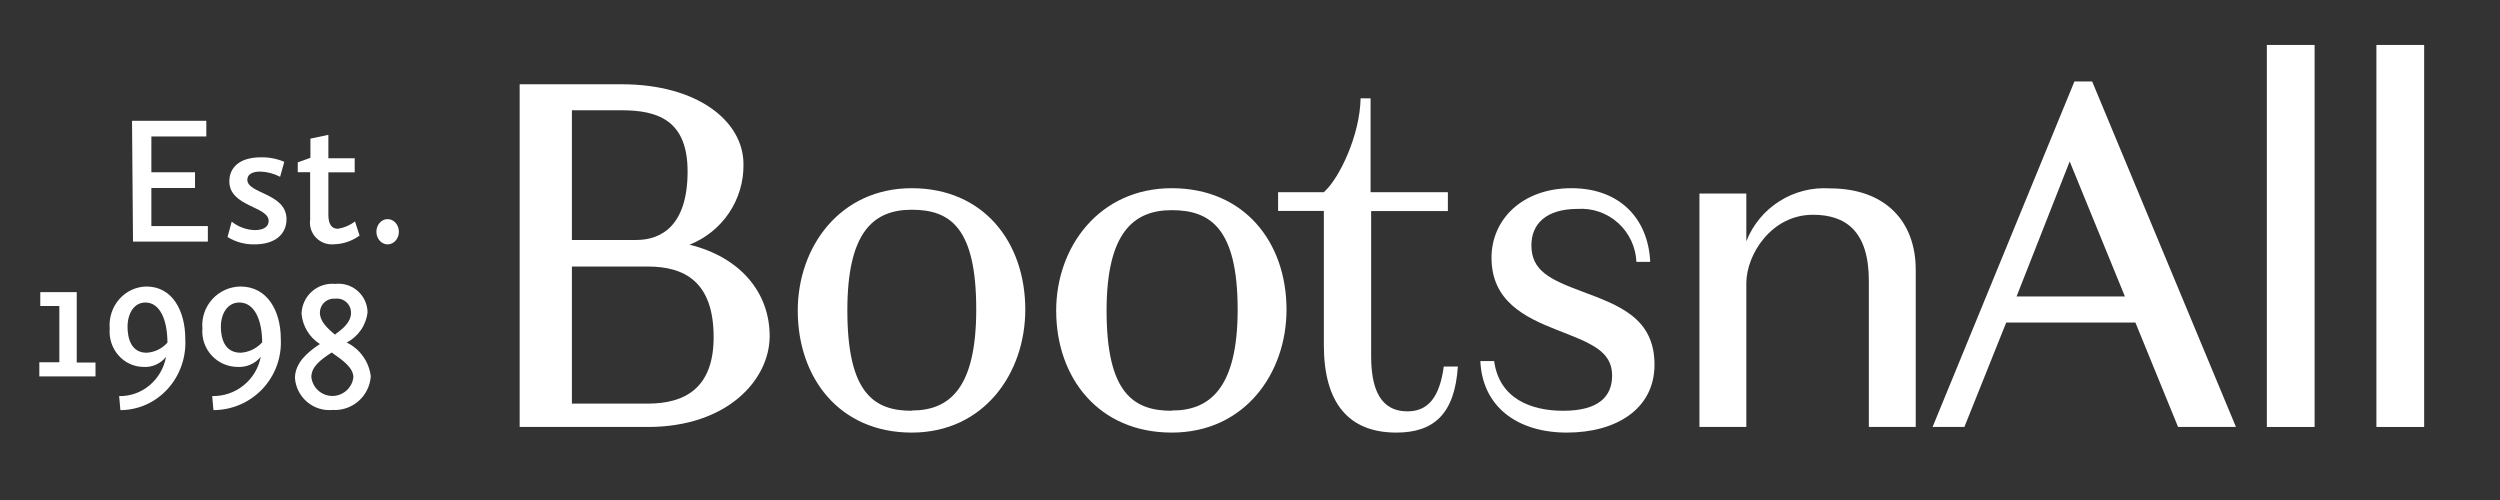
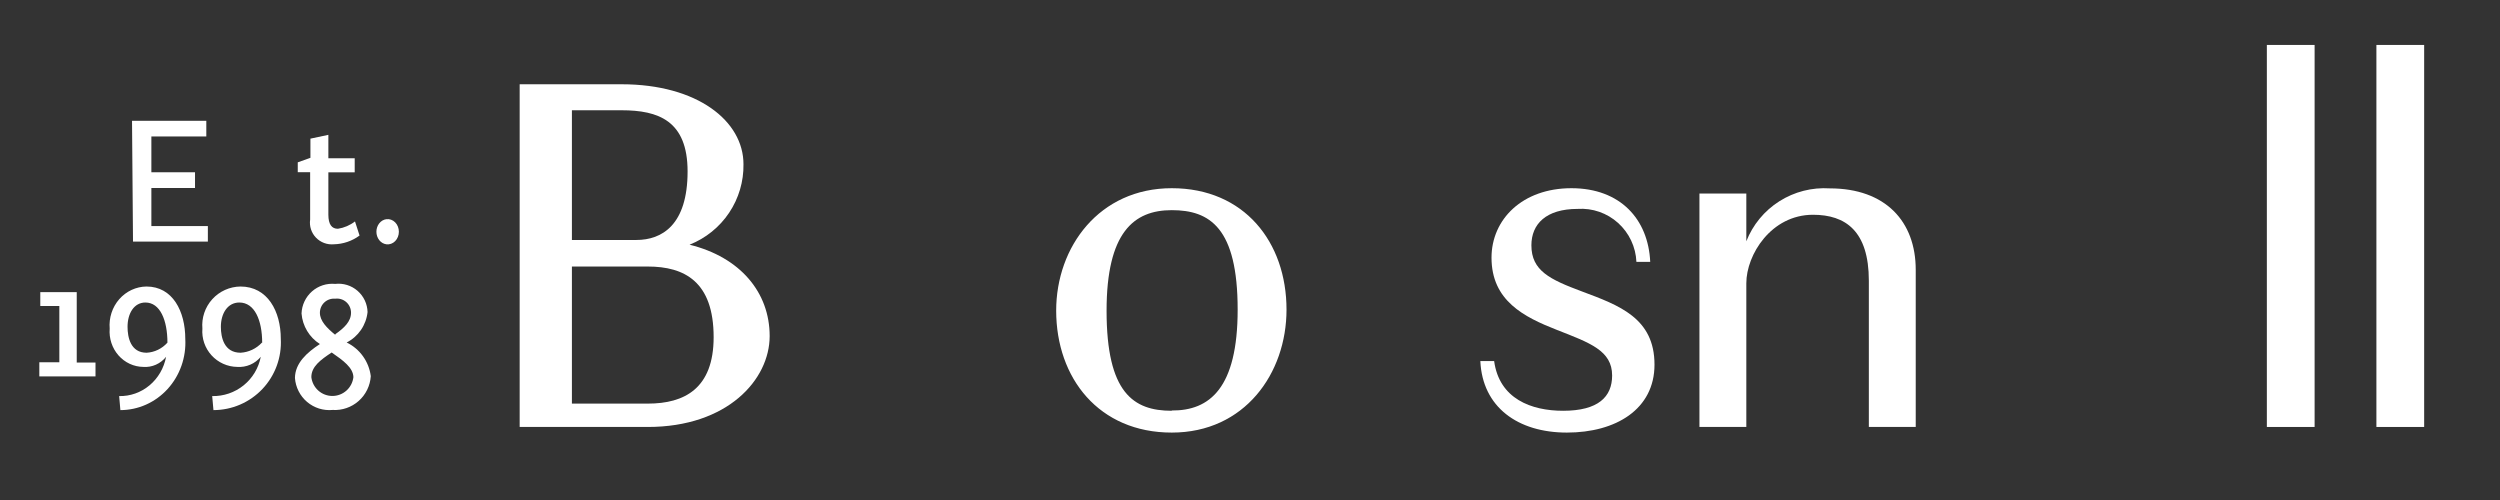
<svg xmlns="http://www.w3.org/2000/svg" width="890" height="178" viewBox="0 0 890 178" fill="none">
  <rect x="0" y="0" width="890" height="178" fill="#333333" stroke="none" />
  <path d="M185 30H221.298C248.322 30 264.676 43.116 264.676 58.458C264.777 64.603 262.995 70.632 259.567 75.75C256.139 80.867 251.227 84.83 245.48 87.115C263.579 91.569 274 104.14 274 119.632C274 135.123 259.042 152 230.622 152H185V30ZM203.598 39.255V85.432H226.533C235.658 85.432 244.782 80.087 244.782 61.032C244.782 42.918 234.311 39.255 221.298 39.255H203.598ZM203.598 94.885V143.685H230.622C243.635 143.685 254.056 138.34 254.056 120.028C254.056 100.23 243.635 94.885 230.622 94.885H203.598Z" fill="white" />
-   <path d="M324.574 67C350.148 67 365 86.19 365 110.228C365 132.93 350.246 154 324.574 154C298.902 154 284 134.612 284 110.574C284 87.872 299.049 67 324.574 67ZM324.574 146.136C338.197 146.136 347.541 138.024 347.541 110.129C347.541 80.948 338.197 74.666 324.574 74.666C310.951 74.666 301.656 82.58 301.656 110.475C301.656 139.805 311 146.235 324.574 146.235V146.136Z" fill="white" />
  <path d="M417.149 67C442.942 67 458 86.19 458 110.228C458 132.93 443.091 154 417.149 154C391.207 154 376 134.612 376 110.574C376 87.872 391.356 67 417.149 67ZM417.149 146.136C430.667 146.235 440.606 138.123 440.606 110.228C440.606 81.047 430.667 74.815 417.149 74.815C403.632 74.815 393.941 82.728 393.941 110.624C393.941 139.805 403.433 146.235 417.149 146.235V146.136Z" fill="white" />
-   <path d="M497.099 154C480.059 154 471.288 143.408 471.288 122.82V75.081H455V68.418H471.288C476.901 63.445 484.168 47.979 484.369 35H487.927V68.418H515.442V75.131H488.128V126.948C488.128 141.866 493.741 146.441 501.058 146.441C508.375 146.441 512.485 141.468 513.988 130.478H519C517.897 147.386 510.43 154 497.099 154Z" fill="white" />
  <path d="M545.177 87.328C545.177 96.379 551.761 99.495 563.158 103.749C576.374 108.695 589 113.196 589 129.814C589 145.691 575.244 154 557.803 154C540.363 154 527.737 144.949 527 128.528H531.913C533.731 141.981 545.128 146.235 556.477 146.235C568.956 146.235 573.918 141.289 573.918 133.672C573.918 124.819 566.008 122.049 554.266 117.449C542.525 112.849 530.979 107.063 530.979 91.73C530.979 78.079 541.984 67 559.425 67C576.865 67 586.789 78.079 587.477 93.214H582.564C582.446 90.584 581.807 88.004 580.686 85.626C579.564 83.248 577.983 81.119 576.033 79.364C574.084 77.609 571.807 76.263 569.335 75.406C566.862 74.548 564.245 74.196 561.635 74.37C550.385 74.37 545.177 79.761 545.177 87.328Z" fill="white" />
  <path d="M651.399 67.062C671.27 67.062 682 78.879 682 96.034V152H665.308V99.94C665.308 82.191 656.963 76.456 645.437 76.456C630.534 76.456 621.692 90.695 621.692 100.83V152H605V68.892H621.692V85.899C623.99 80.025 628.109 75.033 633.45 71.646C638.792 68.259 645.078 66.654 651.399 67.062Z" fill="white" />
-   <path d="M760.199 114.813H714.218L699.321 152H688L738.499 29H744.806L796 152H775.393L760.199 114.813ZM736.811 57.472L717.892 105.553H756.474L736.811 57.472Z" fill="white" />
  <path d="M824 152H807V16H824V152Z" fill="white" />
  <path d="M863 152H846V16H863V152Z" fill="white" />
  <path d="M47 43H73.447V48.574H53.888V61.315H69.425V66.939H53.888V80.476H74V86H47.352L47 43Z" fill="white" />
-   <path d="M82.489 78.908C84.833 80.769 87.703 81.824 90.681 81.921C94.106 81.921 95.645 80.515 95.645 78.657C95.645 73.383 81.645 73.634 81.645 64.543C81.645 59.972 84.872 56.004 92.915 56.004C95.759 55.946 98.584 56.494 101.206 57.611L99.716 62.935C97.533 61.792 95.124 61.157 92.667 61.077C89.44 61.077 88.05 62.333 88.05 63.99C88.05 69.013 102 68.712 102 78.054C102 83.428 97.83 86.994 90.681 86.994C87.273 87.081 83.913 86.174 81 84.382L82.489 78.908Z" fill="white" />
  <path d="M110.41 61.306H106V57.792L110.512 56.185V49.356L116.899 48V56.335H126.276V61.357H116.899V76.421C116.899 79.986 118.166 81.442 120.295 81.442C122.514 81.099 124.608 80.201 126.378 78.831L128 83.852C125.36 85.806 122.17 86.895 118.876 86.966C117.701 87.076 116.516 86.921 115.41 86.512C114.304 86.103 113.306 85.452 112.491 84.606C111.676 83.76 111.066 82.742 110.705 81.629C110.345 80.515 110.244 79.336 110.41 78.178V61.306Z" fill="white" />
  <path d="M137.574 78.026C138.132 77.958 138.697 78.024 139.231 78.218C139.765 78.412 140.256 78.731 140.674 79.153C141.091 79.575 141.425 80.091 141.653 80.668C141.882 81.244 142 81.869 142 82.5C142 83.131 141.882 83.756 141.653 84.332C141.425 84.909 141.091 85.425 140.674 85.847C140.256 86.269 139.765 86.588 139.231 86.782C138.697 86.976 138.132 87.042 137.574 86.974C136.593 86.856 135.685 86.334 135.025 85.508C134.365 84.682 134 83.611 134 82.5C134 81.389 134.365 80.318 135.025 79.492C135.685 78.666 136.593 78.144 137.574 78.026Z" fill="white" />
  <path d="M14 128.967H21.125V108.934H14.344V104H27.317V129.066H34V134H14V128.967Z" fill="white" />
  <path d="M59.127 127.022C58.151 128.245 56.908 129.209 55.502 129.834C54.095 130.459 52.565 130.728 51.038 130.617C49.369 130.603 47.72 130.231 46.195 129.525C44.67 128.819 43.302 127.793 42.177 126.514C41.051 125.234 40.193 123.727 39.655 122.087C39.117 120.447 38.911 118.709 39.05 116.983C38.891 115.091 39.11 113.186 39.694 111.386C40.278 109.587 41.214 107.931 42.444 106.525C43.673 105.118 45.17 103.99 46.839 103.211C48.509 102.433 50.316 102.02 52.146 102C61.486 102 65.963 110.84 65.963 120.629C66.14 123.891 65.674 127.156 64.592 130.225C63.511 133.293 61.838 136.101 59.675 138.476C57.511 140.851 54.904 142.743 52.012 144.037C49.12 145.33 46.004 145.998 42.854 146L42.421 141.006C46.348 141.092 50.178 139.736 53.235 137.177C56.292 134.619 58.379 131.022 59.127 127.022ZM59.608 122.027C59.608 113.986 57.008 107.694 51.761 107.694C47.717 107.694 45.406 111.589 45.406 116.334C45.406 120.129 46.513 125.573 52.194 125.573C55.022 125.421 57.682 124.131 59.608 121.977V122.027Z" fill="white" />
  <path d="M92.837 127.022C91.827 128.245 90.541 129.209 89.084 129.834C87.628 130.459 86.044 130.728 84.463 130.617C82.737 130.596 81.033 130.219 79.458 129.51C77.883 128.801 76.47 127.776 75.306 126.498C74.142 125.22 73.253 123.715 72.694 122.079C72.134 120.442 71.915 118.708 72.052 116.983C71.887 115.091 72.114 113.186 72.719 111.386C73.323 109.587 74.292 107.931 75.565 106.525C76.838 105.118 78.388 103.99 80.116 103.211C81.844 102.433 83.715 102.02 85.61 102C95.28 102 99.965 110.84 99.965 120.629C100.141 123.893 99.651 127.16 98.526 130.229C97.401 133.297 95.664 136.104 93.421 138.478C91.177 140.852 88.475 142.744 85.478 144.037C82.481 145.33 79.253 145.998 75.99 146L75.541 141.006C79.607 141.092 83.572 139.736 86.737 137.177C89.902 134.619 92.062 131.022 92.837 127.022ZM93.336 122.027C93.336 113.986 90.644 107.694 85.211 107.694C81.024 107.694 78.632 111.589 78.632 116.334C78.632 120.129 79.778 125.573 85.66 125.573C88.553 125.396 91.266 124.108 93.236 121.977L93.336 122.027Z" fill="white" />
  <path d="M113.884 122.479C112.027 121.301 110.469 119.704 109.334 117.815C108.199 115.927 107.518 113.798 107.346 111.599C107.4 110.103 107.758 108.633 108.399 107.281C109.04 105.928 109.949 104.722 111.071 103.736C112.193 102.75 113.504 102.004 114.923 101.546C116.342 101.088 117.84 100.926 119.323 101.07C120.748 100.903 122.192 101.035 123.563 101.459C124.934 101.883 126.203 102.589 127.287 103.532C128.372 104.475 129.249 105.635 129.863 106.938C130.476 108.24 130.813 109.657 130.852 111.098C130.609 113.382 129.801 115.57 128.503 117.461C127.204 119.352 125.455 120.888 123.416 121.927C125.726 123.049 127.721 124.733 129.22 126.825C130.719 128.918 131.675 131.353 132 133.91C131.782 137.312 130.231 140.488 127.686 142.743C125.142 144.998 121.812 146.149 118.425 145.943C116.796 146.101 115.152 145.93 113.589 145.441C112.027 144.951 110.578 144.153 109.327 143.092C108.076 142.032 107.049 140.731 106.306 139.266C105.563 137.801 105.119 136.202 105 134.562C105.05 129.247 109.292 125.487 113.884 122.479ZM118.076 125.487C114.133 128.094 110.839 130.501 110.839 134.261C111.052 136.106 111.932 137.808 113.312 139.044C114.692 140.279 116.477 140.962 118.325 140.962C120.174 140.962 121.958 140.279 123.339 139.044C124.719 137.808 125.599 136.106 125.811 134.261C125.712 130.852 122.118 128.295 118.076 125.487ZM119.373 118.969C122.518 116.763 124.963 114.457 124.963 111.348C124.969 110.631 124.822 109.921 124.532 109.266C124.241 108.611 123.814 108.027 123.28 107.551C122.745 107.076 122.116 106.722 121.433 106.512C120.751 106.302 120.031 106.242 119.323 106.335C118.631 106.272 117.934 106.355 117.275 106.579C116.617 106.802 116.012 107.162 115.5 107.634C114.988 108.106 114.58 108.68 114.301 109.32C114.023 109.959 113.881 110.65 113.884 111.348C113.884 114.206 116.279 116.713 119.373 119.22V118.969Z" fill="white" />
</svg>